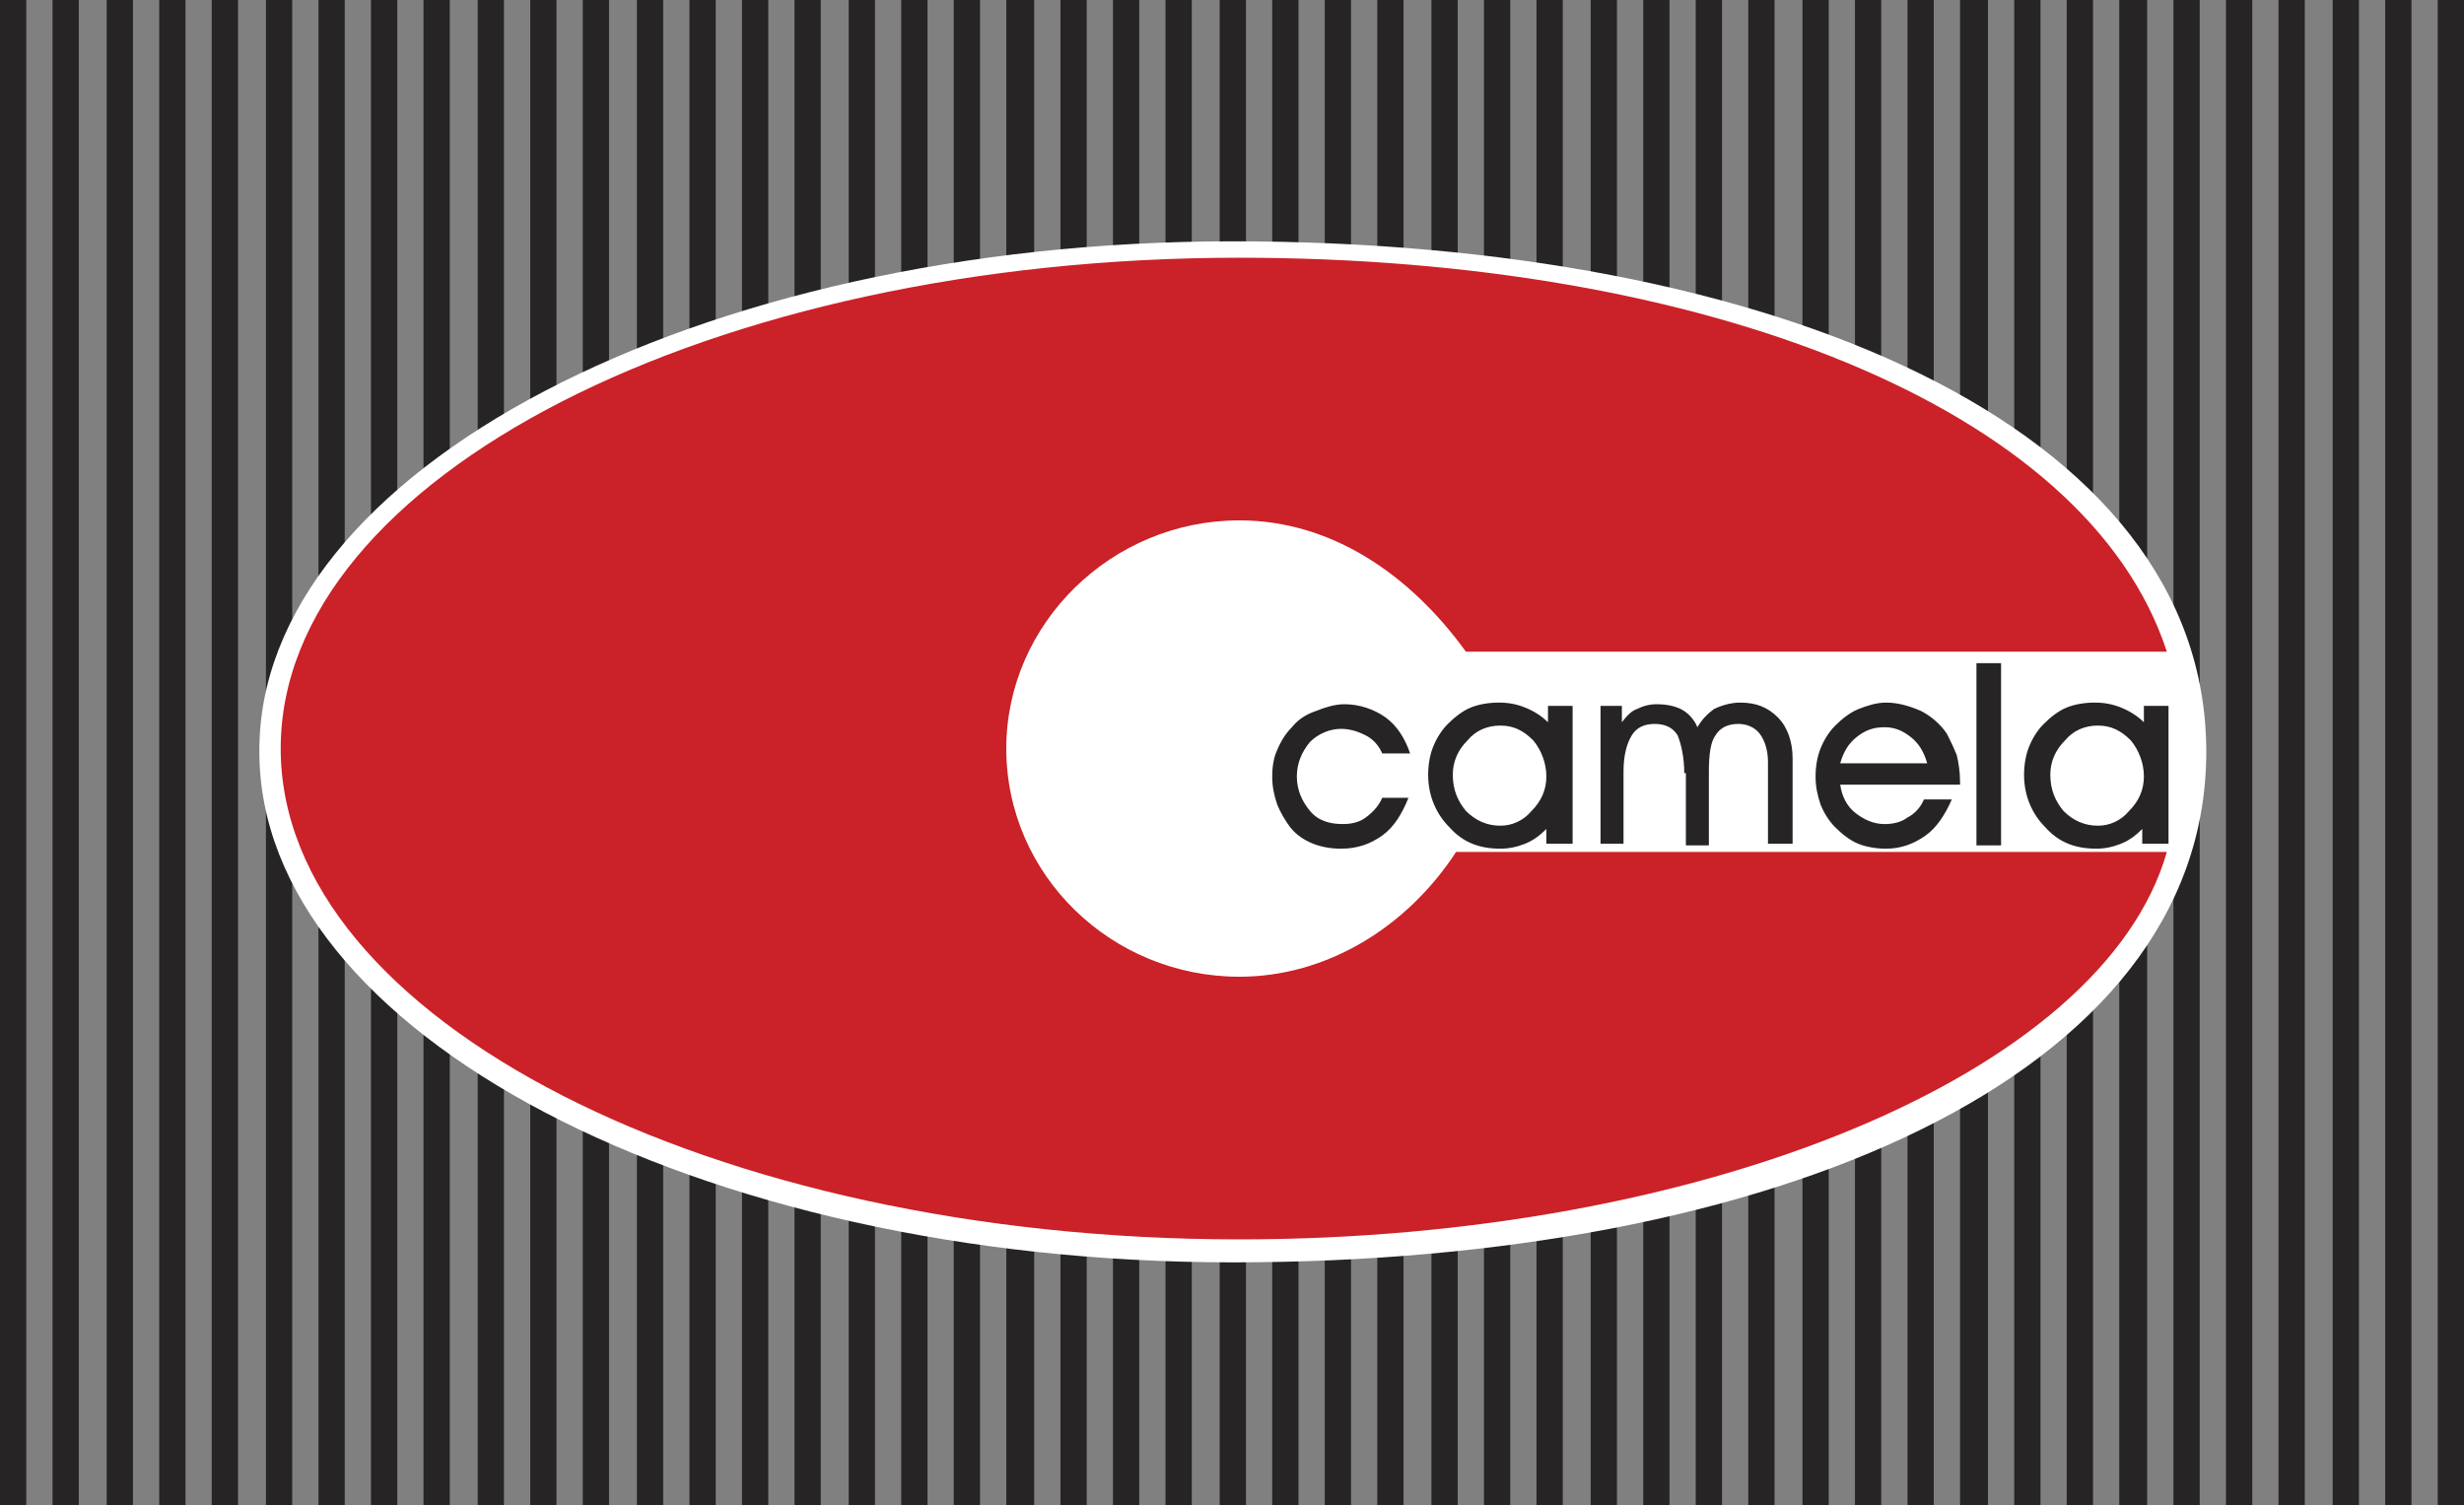
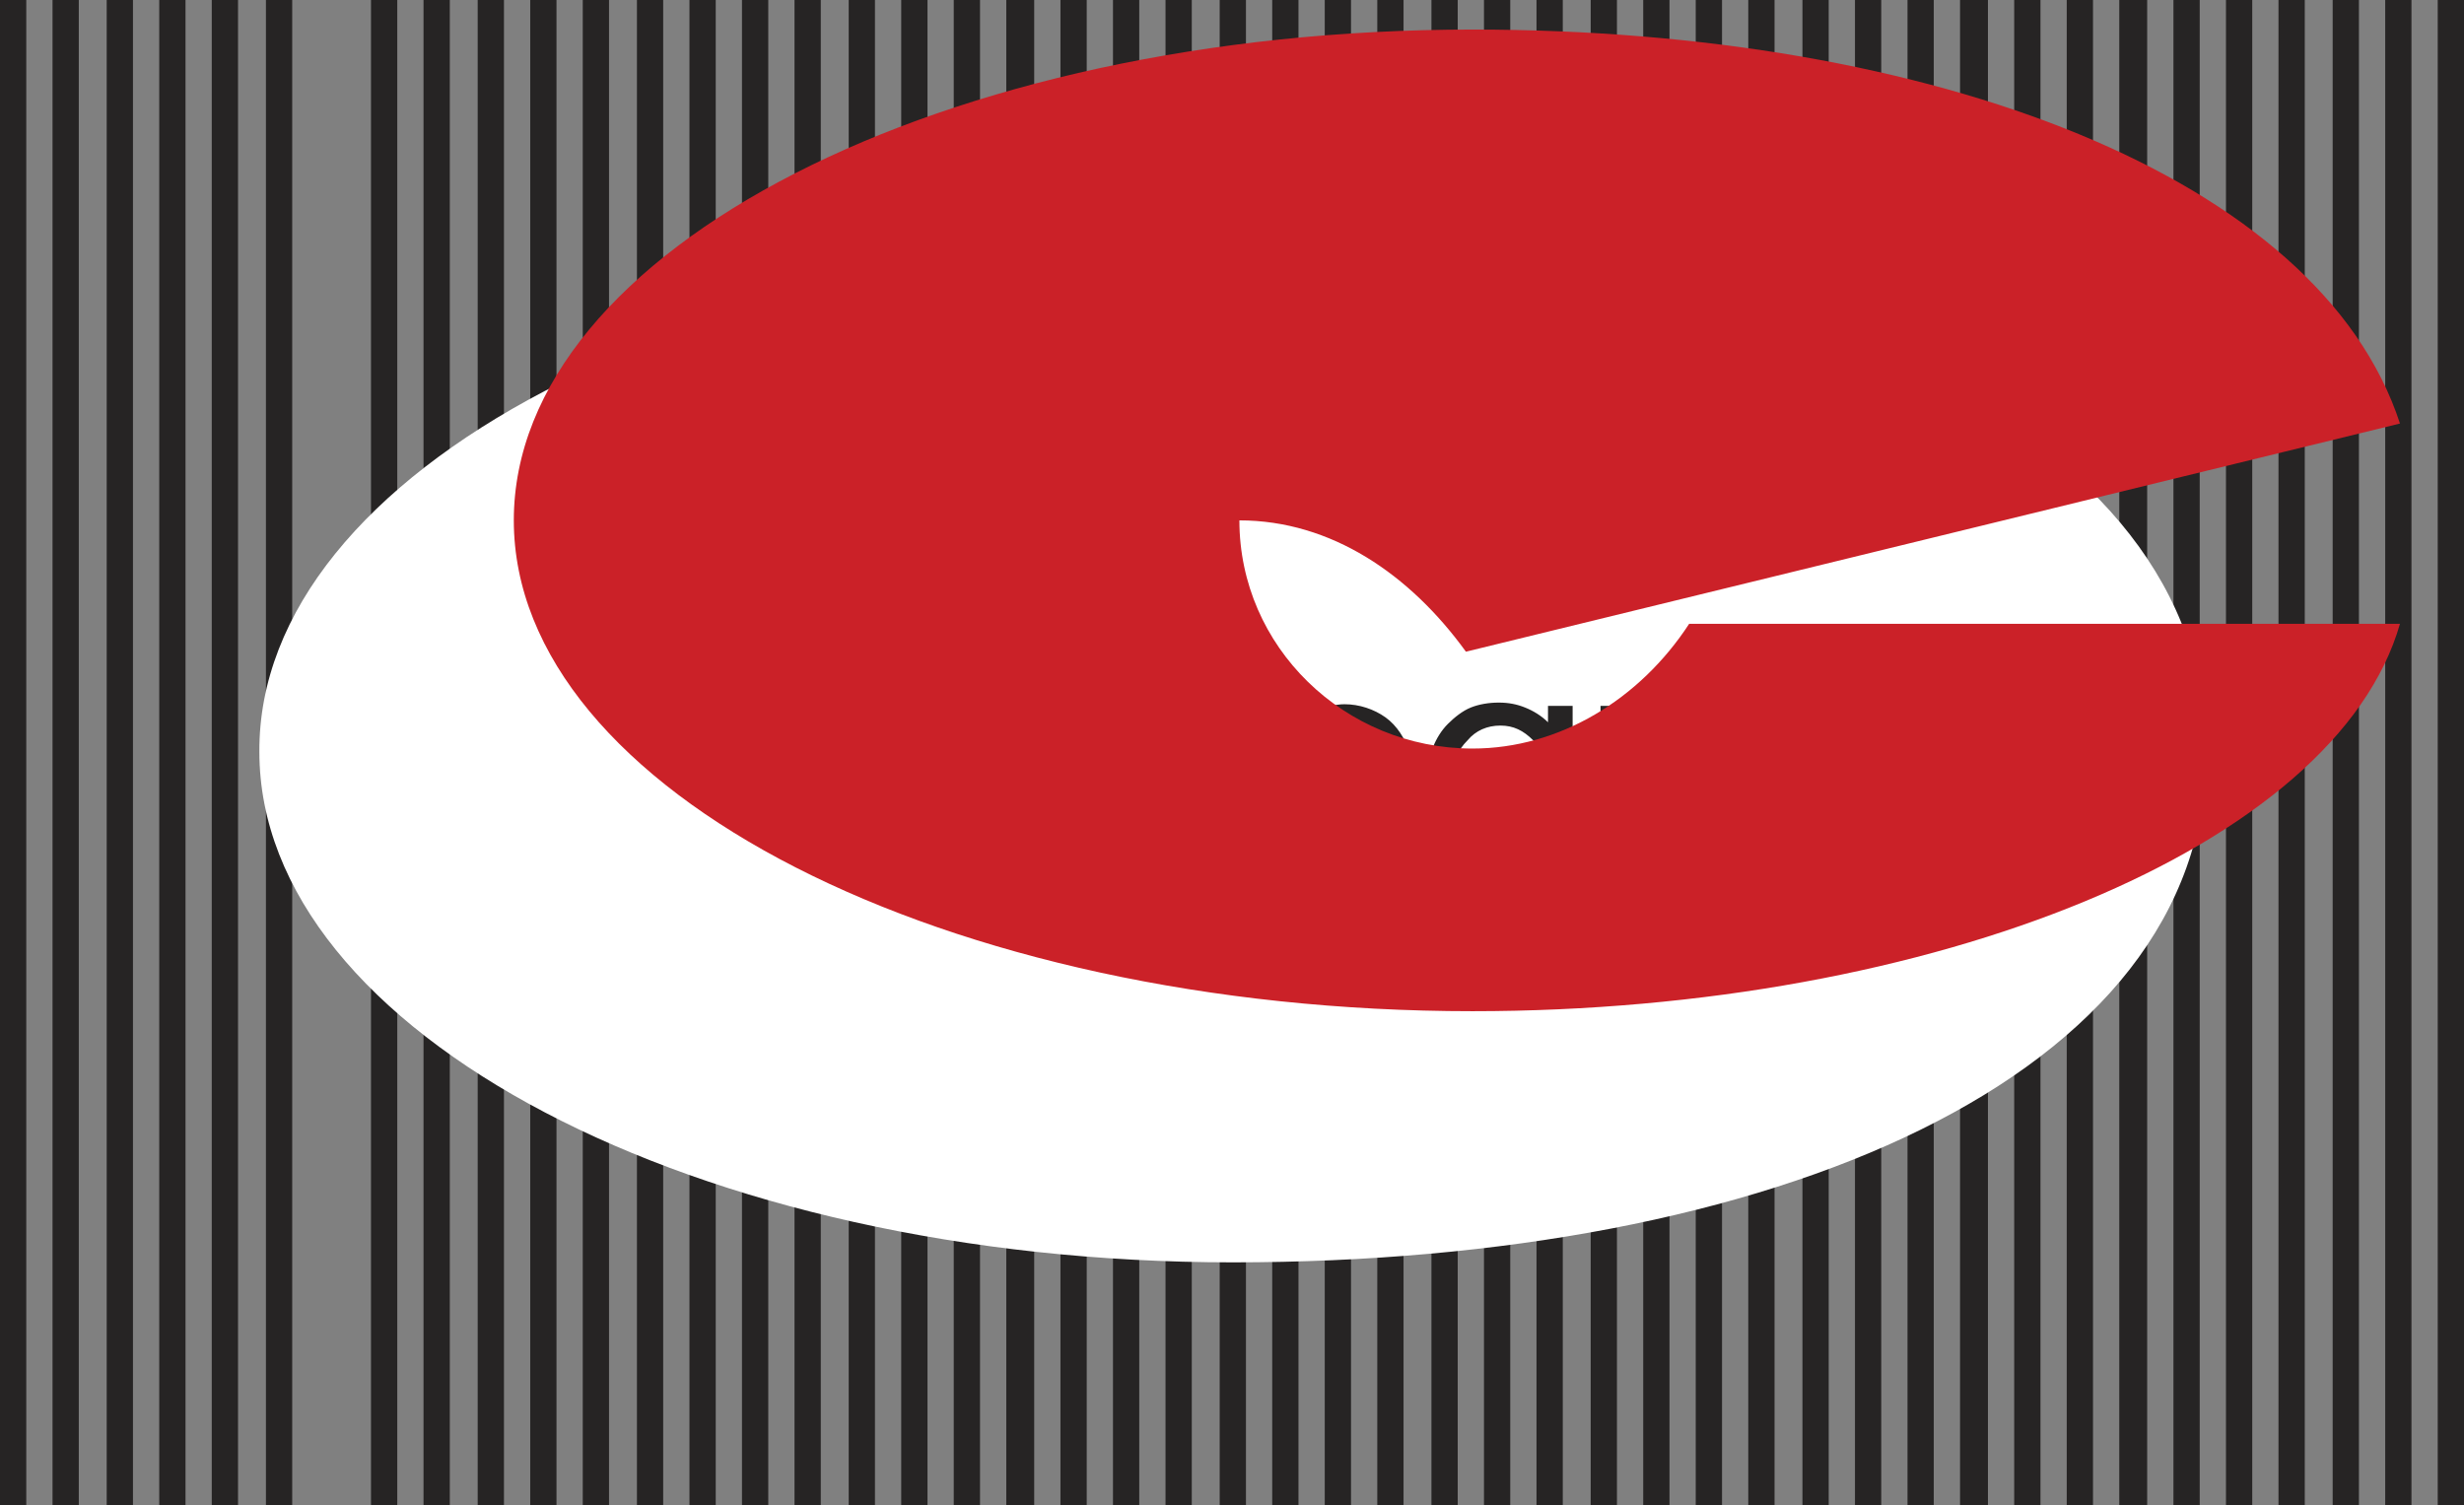
<svg xmlns="http://www.w3.org/2000/svg" version="1.1" id="Layer_1" x="0px" y="0px" viewBox="0 0 150.1 91.7" style="enable-background:new 0 0 150.1 91.7;" xml:space="preserve">
  <rect x="0" y="0" width="150.1" height="91.7" fill="#808080" stroke="none" />
  <style type="text/css">
	.st0{fill-rule:evenodd;clip-rule:evenodd;fill:#262424;}
	.st1{fill-rule:evenodd;clip-rule:evenodd;fill:#FFFFFF;}
	.st2{fill-rule:evenodd;clip-rule:evenodd;fill:#CB2128;}
</style>
  <g>
    <polygon class="st0" points="0,0 1.6,0 1.6,91.7 0,91.7 0,0  " />
    <polygon class="st0" points="3.2,0 4.8,0 4.8,91.7 3.2,91.7 3.2,0  " />
    <polygon class="st0" points="6.5,0 8.1,0 8.1,91.7 6.5,91.7 6.5,0  " />
    <polygon class="st0" points="9.7,0 11.3,0 11.3,91.7 9.7,91.7 9.7,0  " />
    <polygon class="st0" points="12.9,0 14.5,0 14.5,91.7 12.9,91.7 12.9,0  " />
    <polygon class="st0" points="16.2,0 17.8,0 17.8,91.7 16.2,91.7 16.2,0  " />
-     <polygon class="st0" points="19.4,0 21,0 21,91.7 19.4,91.7 19.4,0  " />
    <polygon class="st0" points="22.6,0 24.2,0 24.2,91.7 22.6,91.7 22.6,0  " />
    <polygon class="st0" points="25.8,0 27.4,0 27.4,91.7 25.8,91.7 25.8,0  " />
    <polygon class="st0" points="29.1,0 30.7,0 30.7,91.7 29.1,91.7 29.1,0  " />
    <polygon class="st0" points="32.3,0 33.9,0 33.9,91.7 32.3,91.7 32.3,0  " />
    <polygon class="st0" points="35.5,0 37.1,0 37.1,91.7 35.5,91.7 35.5,0  " />
    <polygon class="st0" points="38.8,0 40.4,0 40.4,91.7 38.8,91.7 38.8,0  " />
    <polygon class="st0" points="42,0 43.6,0 43.6,91.7 42,91.7 42,0  " />
    <polygon class="st0" points="45.2,0 46.8,0 46.8,91.7 45.2,91.7 45.2,0  " />
    <polygon class="st0" points="48.4,0 50,0 50,91.7 48.4,91.7 48.4,0  " />
    <polygon class="st0" points="51.7,0 53.3,0 53.3,91.7 51.7,91.7 51.7,0  " />
    <polygon class="st0" points="54.9,0 56.5,0 56.5,91.7 54.9,91.7 54.9,0  " />
    <polygon class="st0" points="58.1,0 59.7,0 59.7,91.7 58.1,91.7 58.1,0  " />
    <polygon class="st0" points="61.3,0 63,0 63,91.7 61.3,91.7 61.3,0  " />
    <polygon class="st0" points="64.6,0 66.2,0 66.2,91.7 64.6,91.7 64.6,0  " />
    <polygon class="st0" points="67.8,0 69.4,0 69.4,91.7 67.8,91.7 67.8,0  " />
    <polygon class="st0" points="71,0 72.6,0 72.6,91.7 71,91.7 71,0  " />
    <polygon class="st0" points="74.3,0 75.9,0 75.9,91.7 74.3,91.7 74.3,0  " />
    <polygon class="st0" points="77.5,0 79.1,0 79.1,91.7 77.5,91.7 77.5,0  " />
    <polygon class="st0" points="80.7,0 82.3,0 82.3,91.7 80.7,91.7 80.7,0  " />
    <polygon class="st0" points="83.9,0 85.5,0 85.5,91.7 83.9,91.7 83.9,0  " />
    <polygon class="st0" points="87.2,0 88.8,0 88.8,91.7 87.2,91.7 87.2,0  " />
    <polygon class="st0" points="90.4,0 92,0 92,91.7 90.4,91.7 90.4,0  " />
    <polygon class="st0" points="93.6,0 95.2,0 95.2,91.7 93.6,91.7 93.6,0  " />
    <polygon class="st0" points="96.9,0 98.5,0 98.5,91.7 96.9,91.7 96.9,0  " />
    <polygon class="st0" points="100.1,0 101.7,0 101.7,91.7 100.1,91.7 100.1,0  " />
    <polygon class="st0" points="103.3,0 104.9,0 104.9,91.7 103.3,91.7 103.3,0  " />
    <polygon class="st0" points="106.5,0 108.1,0 108.1,91.7 106.5,91.7 106.5,0  " />
    <polygon class="st0" points="109.8,0 111.4,0 111.4,91.7 109.8,91.7 109.8,0  " />
    <polygon class="st0" points="113,0 114.6,0 114.6,91.7 113,91.7 113,0  " />
    <polygon class="st0" points="116.2,0 117.8,0 117.8,91.7 116.2,91.7 116.2,0  " />
    <polygon class="st0" points="119.4,0 121.1,0 121.1,91.7 119.4,91.7 119.4,0  " />
    <polygon class="st0" points="122.7,0 124.3,0 124.3,91.7 122.7,91.7 122.7,0  " />
    <polygon class="st0" points="125.9,0 127.5,0 127.5,91.7 125.9,91.7 125.9,0  " />
    <polygon class="st0" points="129.1,0 130.8,0 130.8,91.7 129.1,91.7 129.1,0  " />
    <polygon class="st0" points="132.4,0 134,0 134,91.7 132.4,91.7 132.4,0  " />
    <polygon class="st0" points="135.6,0 137.2,0 137.2,91.7 135.6,91.7 135.6,0  " />
    <polygon class="st0" points="138.8,0 140.4,0 140.4,91.7 138.8,91.7 138.8,0  " />
    <polygon class="st0" points="142.1,0 143.7,0 143.7,91.7 142.1,91.7 142.1,0  " />
    <polygon class="st0" points="145.3,0 146.9,0 146.9,91.7 145.3,91.7 145.3,0  " />
    <polygon class="st0" points="148.5,0 150.1,0 150.1,91.7 148.5,91.7 148.5,0  " />
    <path class="st1" d="M75.1,14.7c32.7,0,59.3,11.2,59.3,31.1c0,19.9-26.6,31.1-59.3,31.1c-32.7,0-59.3-14-59.3-31.1   C15.7,28.7,42.4,14.7,75.1,14.7L75.1,14.7z" />
    <path class="st0" d="M85.8,48.6c-0.4,1-0.9,1.8-1.6,2.3c-0.7,0.5-1.5,0.8-2.5,0.8c-0.6,0-1.2-0.1-1.7-0.3c-0.5-0.2-1-0.5-1.4-1   C78.3,50,78,49.5,77.8,49c-0.2-0.6-0.3-1.1-0.3-1.7c0-0.6,0.1-1.2,0.3-1.6c0.2-0.5,0.5-1,0.9-1.4c0.4-0.5,0.9-0.8,1.5-1   c0.5-0.2,1.1-0.4,1.7-0.4c0.9,0,1.8,0.3,2.5,0.8c0.7,0.5,1.2,1.3,1.5,2.2h-1.7c-0.2-0.5-0.6-0.9-1-1.1c-0.4-0.2-0.9-0.4-1.5-0.4   c-0.7,0-1.4,0.3-1.9,0.8c-0.5,0.6-0.8,1.3-0.8,2.1c0,0.8,0.3,1.5,0.8,2.1c0.5,0.6,1.2,0.8,2,0.8c0.5,0,1-0.1,1.4-0.4   c0.4-0.3,0.8-0.7,1-1.2H85.8L85.8,48.6z M88.5,47.2c0,0.9,0.3,1.6,0.8,2.2c0.6,0.6,1.3,0.9,2.1,0.9c0.7,0,1.4-0.3,1.9-0.9   c0.6-0.6,0.9-1.3,0.9-2.1c0-0.8-0.3-1.6-0.8-2.2c-0.6-0.6-1.2-0.9-2-0.9c-0.8,0-1.5,0.3-2,0.9C88.8,45.7,88.5,46.4,88.5,47.2   L88.5,47.2L88.5,47.2z M94.2,51.5v-1c-0.4,0.4-0.8,0.7-1.3,0.9c-0.5,0.2-1,0.3-1.5,0.3c-1.3,0-2.3-0.4-3.1-1.3   c-0.8-0.8-1.3-1.9-1.3-3.2c0-0.6,0.1-1.2,0.3-1.7c0.2-0.5,0.5-1,0.9-1.4c0.4-0.4,0.9-0.8,1.4-1c0.5-0.2,1.1-0.3,1.7-0.3   c0.6,0,1.1,0.1,1.6,0.3c0.5,0.2,1,0.5,1.4,0.9v-1h1.5v8.4H94.2L94.2,51.5z M102.6,47.1c0-1-0.2-1.8-0.4-2.3   c-0.3-0.5-0.8-0.7-1.4-0.7c-0.6,0-1.1,0.2-1.4,0.7c-0.3,0.5-0.5,1.2-0.5,2.2v4.4h-1.4v-8.4h1.3V44c0.3-0.4,0.6-0.7,0.9-0.8   c0.4-0.2,0.8-0.3,1.2-0.3c0.6,0,1.1,0.1,1.5,0.3c0.4,0.2,0.8,0.6,1,1.1c0.3-0.5,0.6-0.8,1-1.1c0.4-0.2,1-0.4,1.6-0.4   c1,0,1.7,0.3,2.3,0.9c0.6,0.6,0.9,1.5,0.9,2.5v5.2h-1.5v-5c0-0.7-0.2-1.3-0.5-1.7c-0.3-0.4-0.8-0.6-1.3-0.6c-0.6,0-1.1,0.2-1.4,0.7   c-0.3,0.4-0.4,1.2-0.4,2.2v4.5h-1.4V47.1L102.6,47.1z M117.4,46.5c-0.2-0.7-0.5-1.2-1-1.6c-0.5-0.4-1-0.6-1.6-0.6   c-0.7,0-1.2,0.2-1.7,0.6c-0.5,0.4-0.8,0.9-1,1.6H117.4L117.4,46.5z M112.1,47.8c0.1,0.7,0.4,1.3,0.9,1.7c0.5,0.4,1.1,0.7,1.8,0.7   c0.5,0,1-0.1,1.4-0.4c0.4-0.2,0.8-0.6,1-1.1h1.7c-0.4,0.9-0.9,1.7-1.6,2.2c-0.7,0.5-1.5,0.8-2.4,0.8c-0.6,0-1.2-0.1-1.7-0.3   c-0.5-0.2-1-0.6-1.4-1c-0.4-0.4-0.7-0.9-0.9-1.4c-0.2-0.6-0.3-1.1-0.3-1.7c0-0.6,0.1-1.2,0.3-1.7c0.2-0.5,0.5-1,0.9-1.4   c0.4-0.4,0.9-0.8,1.4-1c0.5-0.2,1.1-0.4,1.7-0.4c0.7,0,1.4,0.2,2.1,0.5c0.6,0.3,1.2,0.8,1.6,1.4c0.2,0.4,0.4,0.8,0.6,1.3   c0.1,0.4,0.2,1,0.2,1.6v0.2H112.1L112.1,47.8z M120.4,51.5V40.4h1.5v11.1H120.4L120.4,51.5z M124.9,47.2c0,0.9,0.3,1.6,0.8,2.2   c0.6,0.6,1.3,0.9,2.1,0.9c0.7,0,1.4-0.3,1.9-0.9c0.6-0.6,0.9-1.3,0.9-2.1c0-0.8-0.3-1.6-0.8-2.2c-0.6-0.6-1.2-0.9-2-0.9   c-0.8,0-1.5,0.3-2,0.9C125.2,45.7,124.9,46.4,124.9,47.2L124.9,47.2L124.9,47.2z M130.5,51.5v-1c-0.4,0.4-0.8,0.7-1.3,0.9   c-0.5,0.2-1,0.3-1.5,0.3c-1.3,0-2.3-0.4-3.1-1.3c-0.8-0.8-1.3-1.9-1.3-3.2c0-0.6,0.1-1.2,0.3-1.7c0.2-0.5,0.5-1,0.9-1.4   c0.4-0.4,0.9-0.8,1.4-1c0.5-0.2,1.1-0.3,1.7-0.3c0.6,0,1.1,0.1,1.6,0.3c0.5,0.2,1,0.5,1.4,0.9v-1h1.5v8.4H130.5L130.5,51.5z" />
-     <path class="st2" d="M89.3,39.7c-3.4-4.7-8.2-8-13.8-8c-7.8,0-14.2,6.3-14.2,13.9c0,7.7,6.4,13.9,14.2,13.9c5.3,0,10.2-3,13.2-7.6   h43.3c-3.9,13.6-28.4,23.6-56.5,23.6c-32.1,0-58.4-13.4-58.4-29.9c0-16.5,26.2-29.9,58.4-29.9c28.1,0,51.6,9,56.5,24L89.3,39.7   L89.3,39.7z" />
+     <path class="st2" d="M89.3,39.7c-3.4-4.7-8.2-8-13.8-8c0,7.7,6.4,13.9,14.2,13.9c5.3,0,10.2-3,13.2-7.6   h43.3c-3.9,13.6-28.4,23.6-56.5,23.6c-32.1,0-58.4-13.4-58.4-29.9c0-16.5,26.2-29.9,58.4-29.9c28.1,0,51.6,9,56.5,24L89.3,39.7   L89.3,39.7z" />
  </g>
</svg>